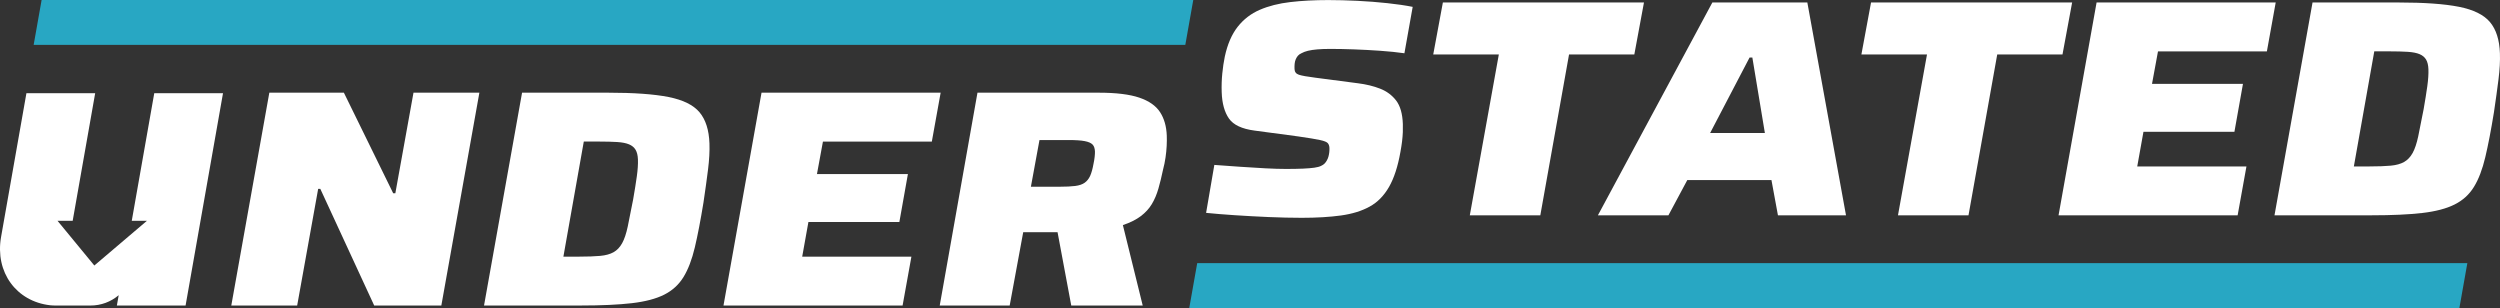
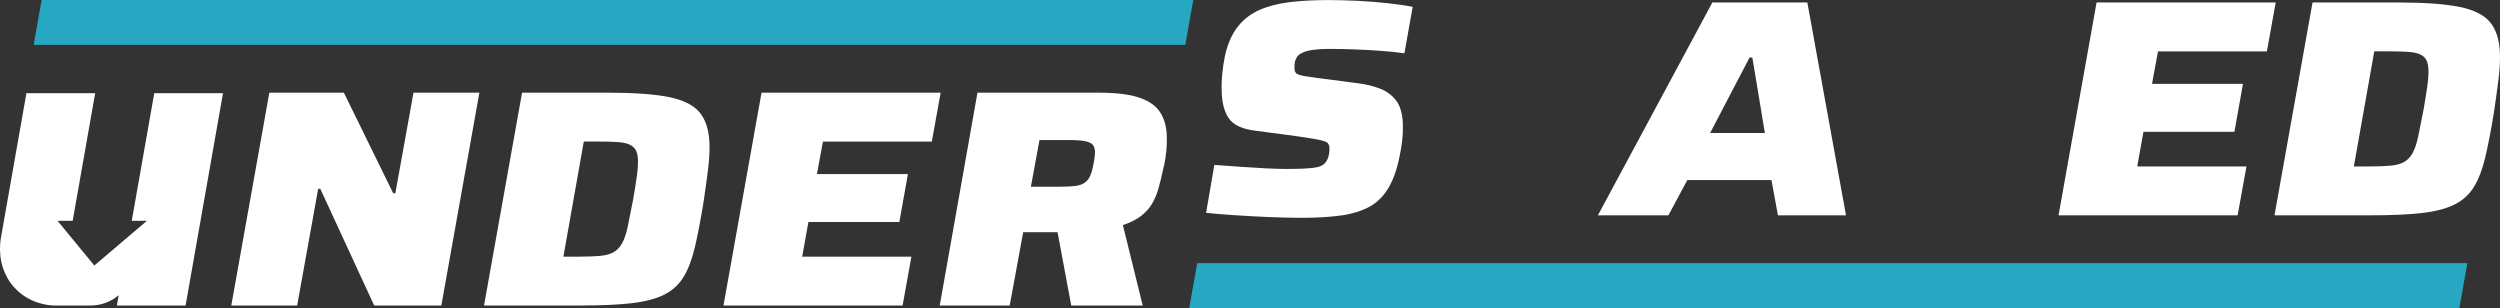
<svg xmlns="http://www.w3.org/2000/svg" id="Layer_2" data-name="Layer 2" viewBox="0 0 1279.01 157.58">
  <rect x="0" y="0" width="1279.01" height="157.58" fill="#333333" stroke="none" />
  <defs>
    <style>
      .cls-1 {
        fill: #28a7c3;
      }

      .cls-1, .cls-2 {
        stroke-width: 0px;
      }

      .cls-2 {
        fill: #fff;
      }
    </style>
  </defs>
  <g id="Layer_1-2" data-name="Layer 1">
    <g>
      <g>
        <g>
          <path class="cls-2" d="M665.9,111.43c-5.28,0-10.93-.14-16.95-.39-6.03-.26-11.82-.59-17.37-.95-5.55-.37-10.39-.77-14.53-1.19l4.21-24.53c4.34.32,8.75.64,13.25.95,4.5.32,8.78.58,12.85.79,4.07.21,7.58.32,10.54.32,3.48,0,6.38-.06,8.7-.16,2.32-.1,4.24-.26,5.76-.47,1.53-.21,2.7-.52,3.53-.95.73-.32,1.32-.72,1.78-1.19.46-.47.86-1.03,1.2-1.66.35-.63.61-1.29.8-1.98.18-.69.32-1.4.4-2.14.08-.73.11-1.48.08-2.21-.03-.95-.3-1.74-.79-2.37-.5-.64-1.84-1.19-4.02-1.66-2.18-.48-5.87-1.08-11.06-1.83l-22.42-3c-6.47-.85-10.84-2.9-13.12-6.17-2.28-3.27-3.52-7.76-3.71-13.45-.11-3.27-.01-6.46.3-9.58.31-3.11.74-5.99,1.28-8.62,1.36-6.33,3.56-11.42,6.59-15.28,3.03-3.85,6.81-6.75,11.33-8.7,4.52-1.95,9.72-3.27,15.61-3.95,5.88-.69,12.36-1.03,19.43-1.03,4.64,0,9.6.14,14.89.39,5.28.26,10.39.66,15.31,1.19,4.92.53,9.25,1.16,12.97,1.9l-4.23,23.74c-3.71-.53-7.82-.95-12.31-1.27-4.49-.32-8.96-.55-13.4-.72-4.44-.16-8.5-.24-12.19-.24-2.54,0-4.75.08-6.64.24-1.9.16-3.5.4-4.8.72-1.31.32-2.43.74-3.36,1.27-.73.32-1.32.74-1.78,1.26-.45.53-.83,1.14-1.12,1.83-.29.69-.48,1.45-.56,2.29-.08.84-.1,1.74-.06,2.69.05,1.48.8,2.45,2.24,2.92,1.44.48,4.23.98,8.36,1.5l21.78,2.85c4.24.53,8.04,1.45,11.41,2.77,3.37,1.32,6.1,3.35,8.21,6.09,2.1,2.75,3.24,6.75,3.42,12.03.04,1.26.04,2.64-.01,4.11-.06,1.48-.19,3.06-.39,4.75-.21,1.69-.49,3.48-.84,5.38-1.32,7.49-3.28,13.48-5.86,17.96-2.59,4.49-5.89,7.84-9.94,10.05-4.03,2.22-8.92,3.72-14.64,4.51-5.72.79-12.44,1.19-20.14,1.19Z" />
-           <path class="cls-2" d="M751.96,110.16l14.85-82.3h-33.56l4.93-26.59h102.88l-4.93,26.59h-33.4l-14.7,82.3h-36.09Z" />
          <path class="cls-2" d="M817.49,110.16L876.05,1.27h48.59l19.78,108.89h-34.82l-3.32-18.04h-43.05l-9.66,18.04h-36.09ZM874.9,68.06h28.02l-6.41-38.62h-1.43l-20.18,38.62Z" />
-           <path class="cls-2" d="M971.01,110.16l14.85-82.3h-33.56l4.93-26.59h102.88l-4.93,26.59h-33.39l-14.7,82.3h-36.09Z" />
          <path class="cls-2" d="M1053.16,110.16l19.46-108.89h91.64l-4.51,25.01h-55.71l-3.06,16.62h46.53l-4.37,24.53h-46.54l-3.18,17.73h55.87l-4.51,25.01h-91.64Z" />
          <path class="cls-2" d="M1163.64,110.16l19.46-108.89h44c13.19,0,23.5.74,30.94,2.21,7.44,1.48,12.72,4.09,15.86,7.84,3.14,3.75,4.83,9.05,5.07,15.91.14,3.9-.1,8.34-.72,13.29-.62,4.96-1.4,10.6-2.34,16.93-1.47,9.08-2.95,16.73-4.42,22.95s-3.4,11.29-5.8,15.19c-2.39,3.9-5.69,6.91-9.89,9.02-4.2,2.11-9.72,3.56-16.55,4.35-6.83.79-15.47,1.19-25.92,1.19h-49.7ZM1204.23,85.15h7.92c4.43,0,8.07-.13,10.91-.39,2.84-.26,5.13-.9,6.9-1.9,1.76-1,3.21-2.53,4.35-4.59,1.14-2.06,2.09-4.91,2.87-8.55.77-3.64,1.69-8.25,2.76-13.85.79-4.53,1.42-8.47,1.88-11.79.46-3.32.66-6.2.57-8.62-.07-2.11-.48-3.77-1.2-4.99-.73-1.22-1.84-2.14-3.34-2.77-1.5-.63-3.52-1.03-6.06-1.19-2.53-.16-5.6-.24-9.18-.24h-7.92l-10.45,58.88Z" />
        </g>
        <g>
          <path class="cls-2" d="M118.33,156.31l19.46-108.89h38.14l25.22,51.44h1.11l9.28-51.44h33.71l-19.46,108.89h-34.35l-27.56-59.67h-1.11l-10.74,59.67h-33.71Z" />
          <path class="cls-2" d="M247.63,156.31l19.46-108.89h44c13.19,0,23.51.74,30.94,2.21,7.44,1.48,12.73,4.09,15.87,7.84,3.13,3.75,4.82,9.05,5.06,15.91.14,3.9-.1,8.34-.72,13.29-.62,4.96-1.4,10.6-2.34,16.93-1.48,9.08-2.95,16.73-4.42,22.95-1.47,6.22-3.41,11.29-5.8,15.19-2.4,3.9-5.7,6.91-9.89,9.02-4.2,2.11-9.72,3.56-16.55,4.35-6.83.79-15.47,1.19-25.92,1.19h-49.7ZM288.23,131.3h7.91c4.43,0,8.06-.13,10.9-.39,2.84-.26,5.14-.9,6.9-1.9,1.76-1,3.21-2.53,4.35-4.59,1.14-2.06,2.1-4.91,2.87-8.55.77-3.64,1.69-8.25,2.76-13.85.79-4.54,1.42-8.47,1.88-11.79.46-3.32.66-6.2.57-8.62-.07-2.11-.48-3.77-1.21-4.99-.73-1.22-1.84-2.14-3.34-2.77-1.5-.63-3.52-1.03-6.05-1.19-2.54-.16-5.6-.24-9.19-.24h-7.91l-10.44,58.88Z" />
          <path class="cls-2" d="M370.14,156.31l19.46-108.89h91.64l-4.51,25.01h-55.71l-3.06,16.62h46.53l-4.37,24.53h-46.53l-3.18,17.73h55.87l-4.51,25.01h-91.64Z" />
          <path class="cls-2" d="M480.77,156.31l19.31-108.89h62.04c8.87,0,15.78.85,20.75,2.53,4.97,1.69,8.51,4.17,10.63,7.44,2.12,3.27,3.26,7.28,3.43,12.03.06,1.58.04,3.32-.05,5.22-.09,1.9-.29,3.88-.59,5.94-.29,2.06-.72,4.14-1.28,6.25-.73,3.48-1.51,6.7-2.36,9.66-.85,2.95-1.97,5.59-3.36,7.91-1.4,2.33-3.28,4.38-5.64,6.17-2.37,1.8-5.42,3.32-9.18,4.59l10.15,41.15h-36.56l-7.01-37.51h-17.57l-6.92,37.51h-35.77ZM527.39,95.53h14.72c3.27,0,5.93-.13,7.98-.39,2.05-.26,3.67-.82,4.85-1.66,1.18-.85,2.12-2.03,2.81-3.56.68-1.53,1.24-3.56,1.69-6.1.27-1.27.47-2.46.59-3.56.12-1.11.17-2.03.15-2.77-.06-1.58-.47-2.77-1.23-3.56-.77-.79-2.1-1.37-4.02-1.74-1.92-.37-4.72-.55-8.41-.55h-14.72l-4.39,23.9Z" />
        </g>
        <polygon class="cls-1" points="606.41 22.95 17.22 22.95 21.29 0 610.48 0 606.41 22.95" />
        <polygon class="cls-1" points="1258.23 157.58 608.43 157.58 612.5 134.63 1262.3 134.63 1258.23 157.58" />
      </g>
      <path class="cls-2" d="M78.92,47.68l-11.51,65.28h7.76l-26.91,22.88-18.84-22.88h7.76l11.51-65.28H13.52L.55,121.23c-3.2,18.12,7.89,33.03,25.16,34.95.98.11,1.96.13,2.95.13h17.68c5.27,0,10.36-1.87,14.38-5.29l-.93,5.29h35.15l19.15-108.63h-35.16Z" />
    </g>
  </g>
</svg>